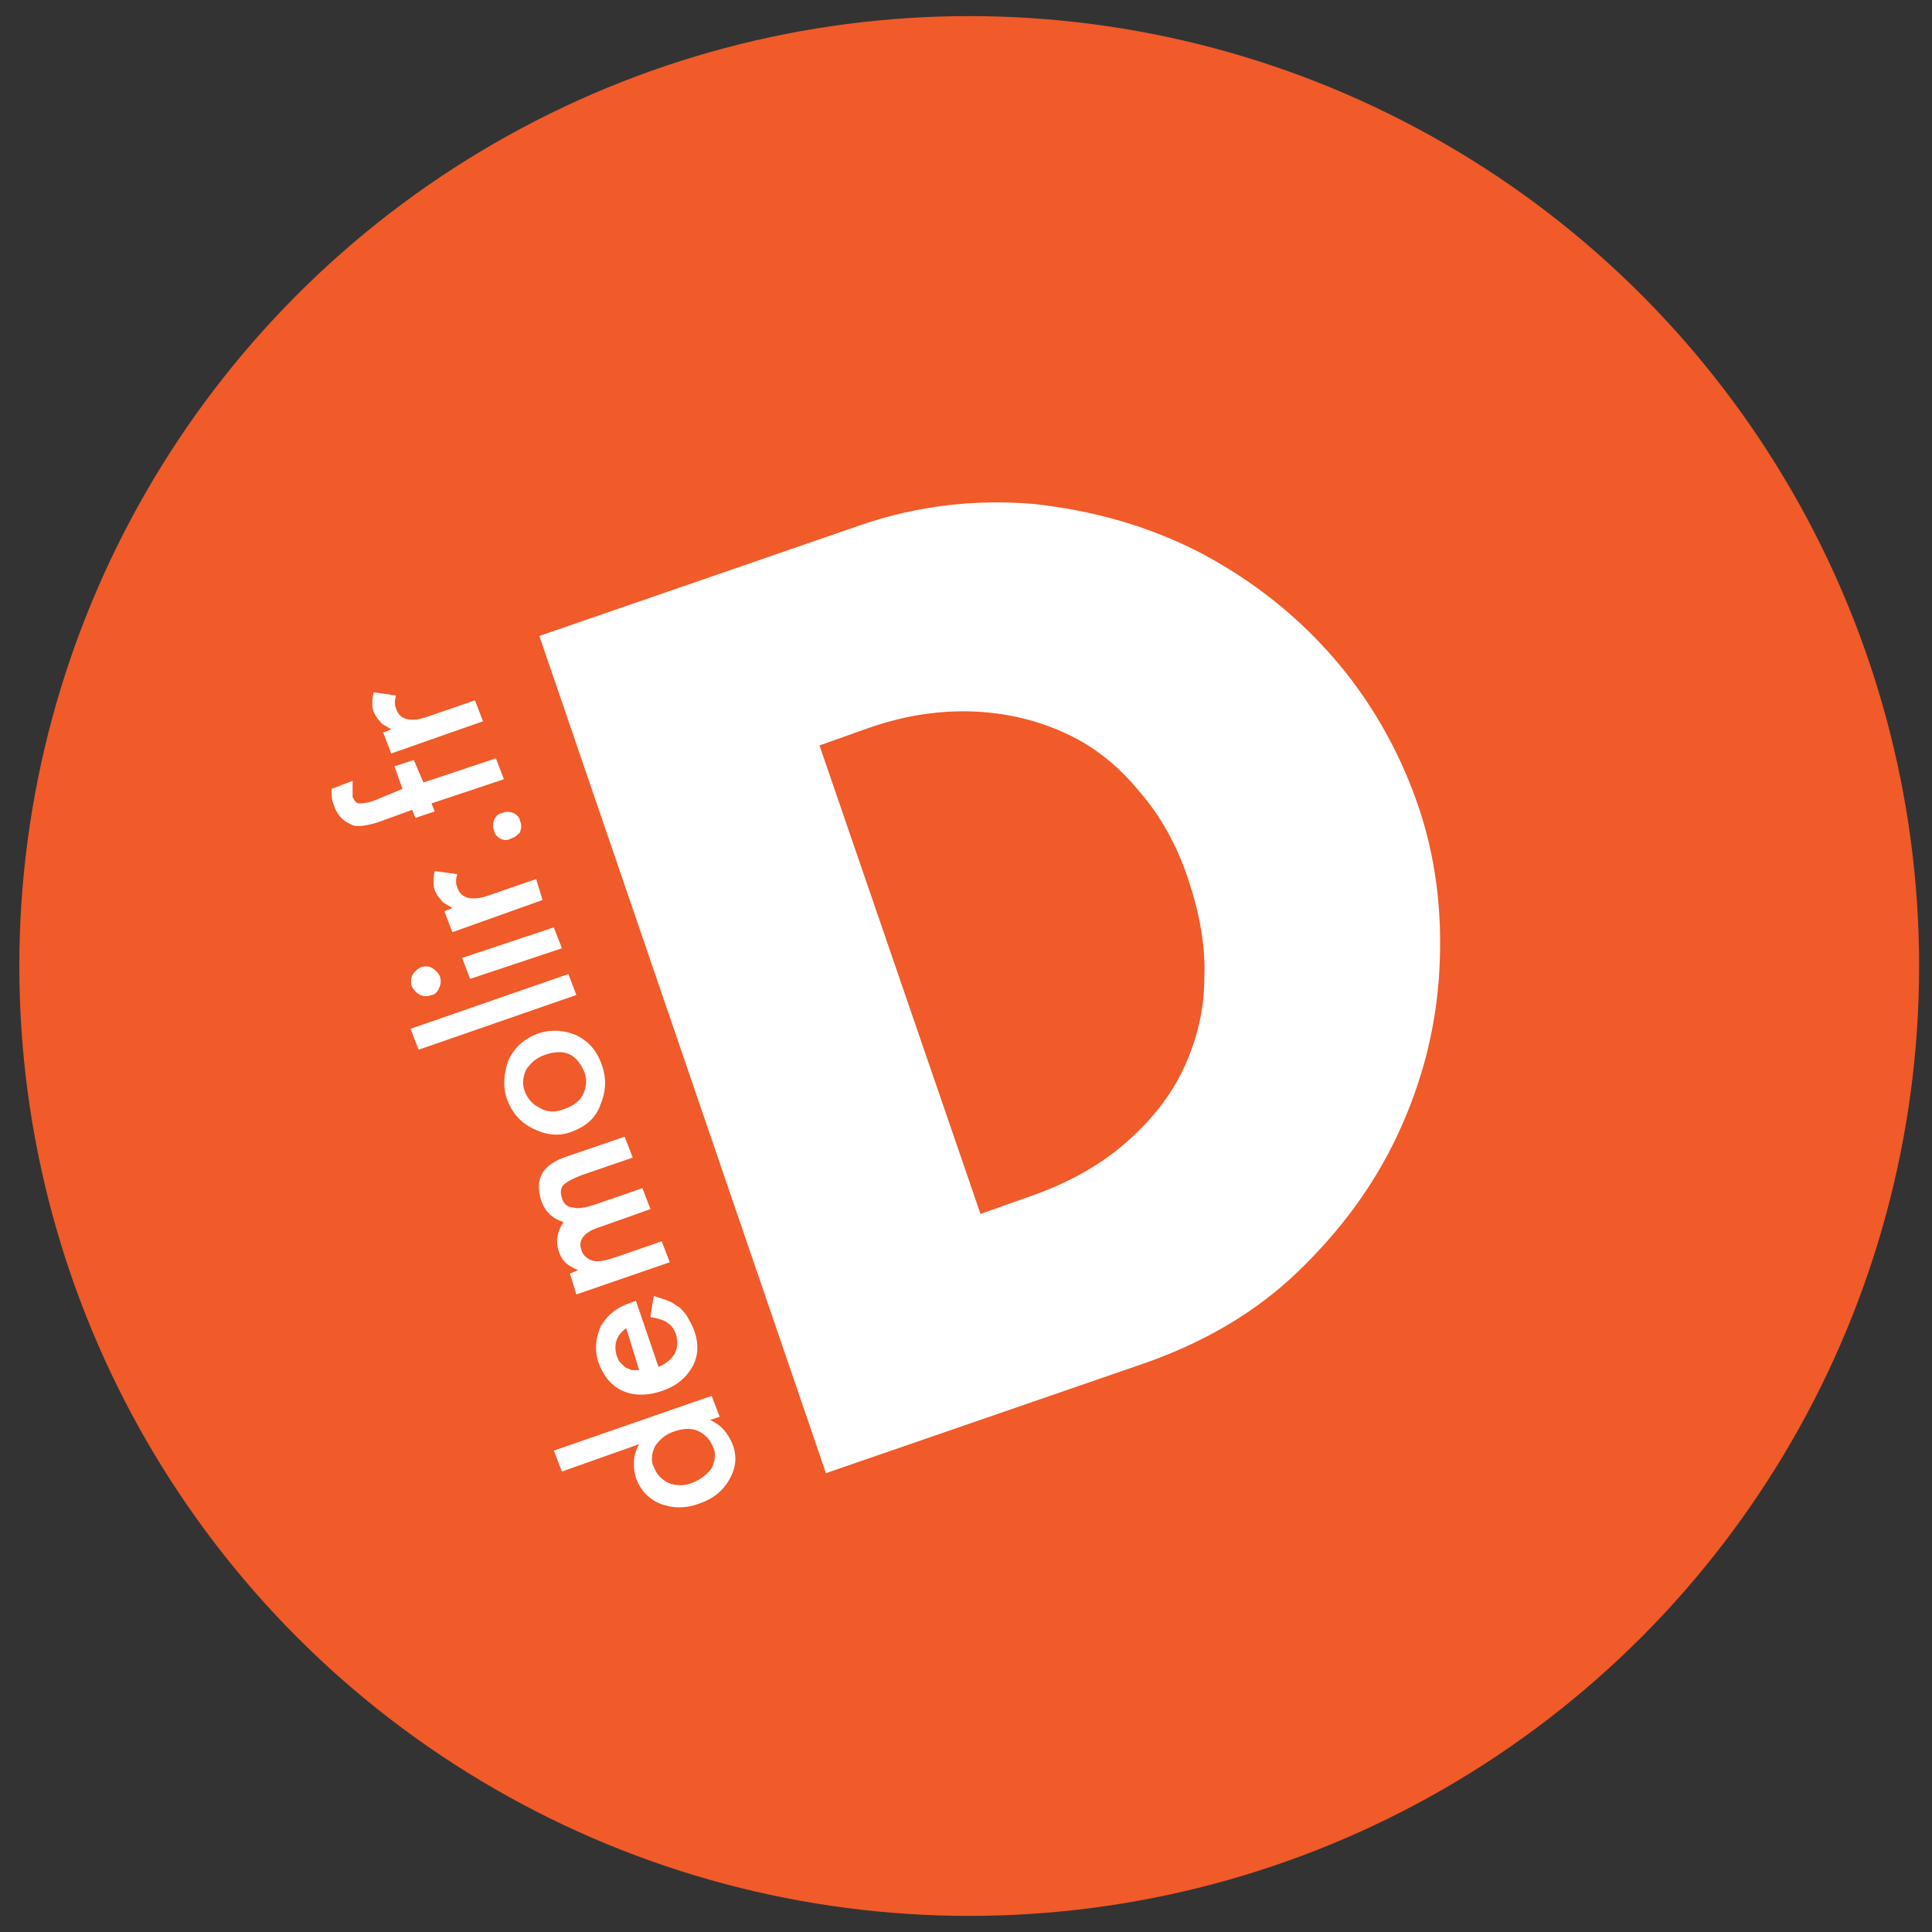
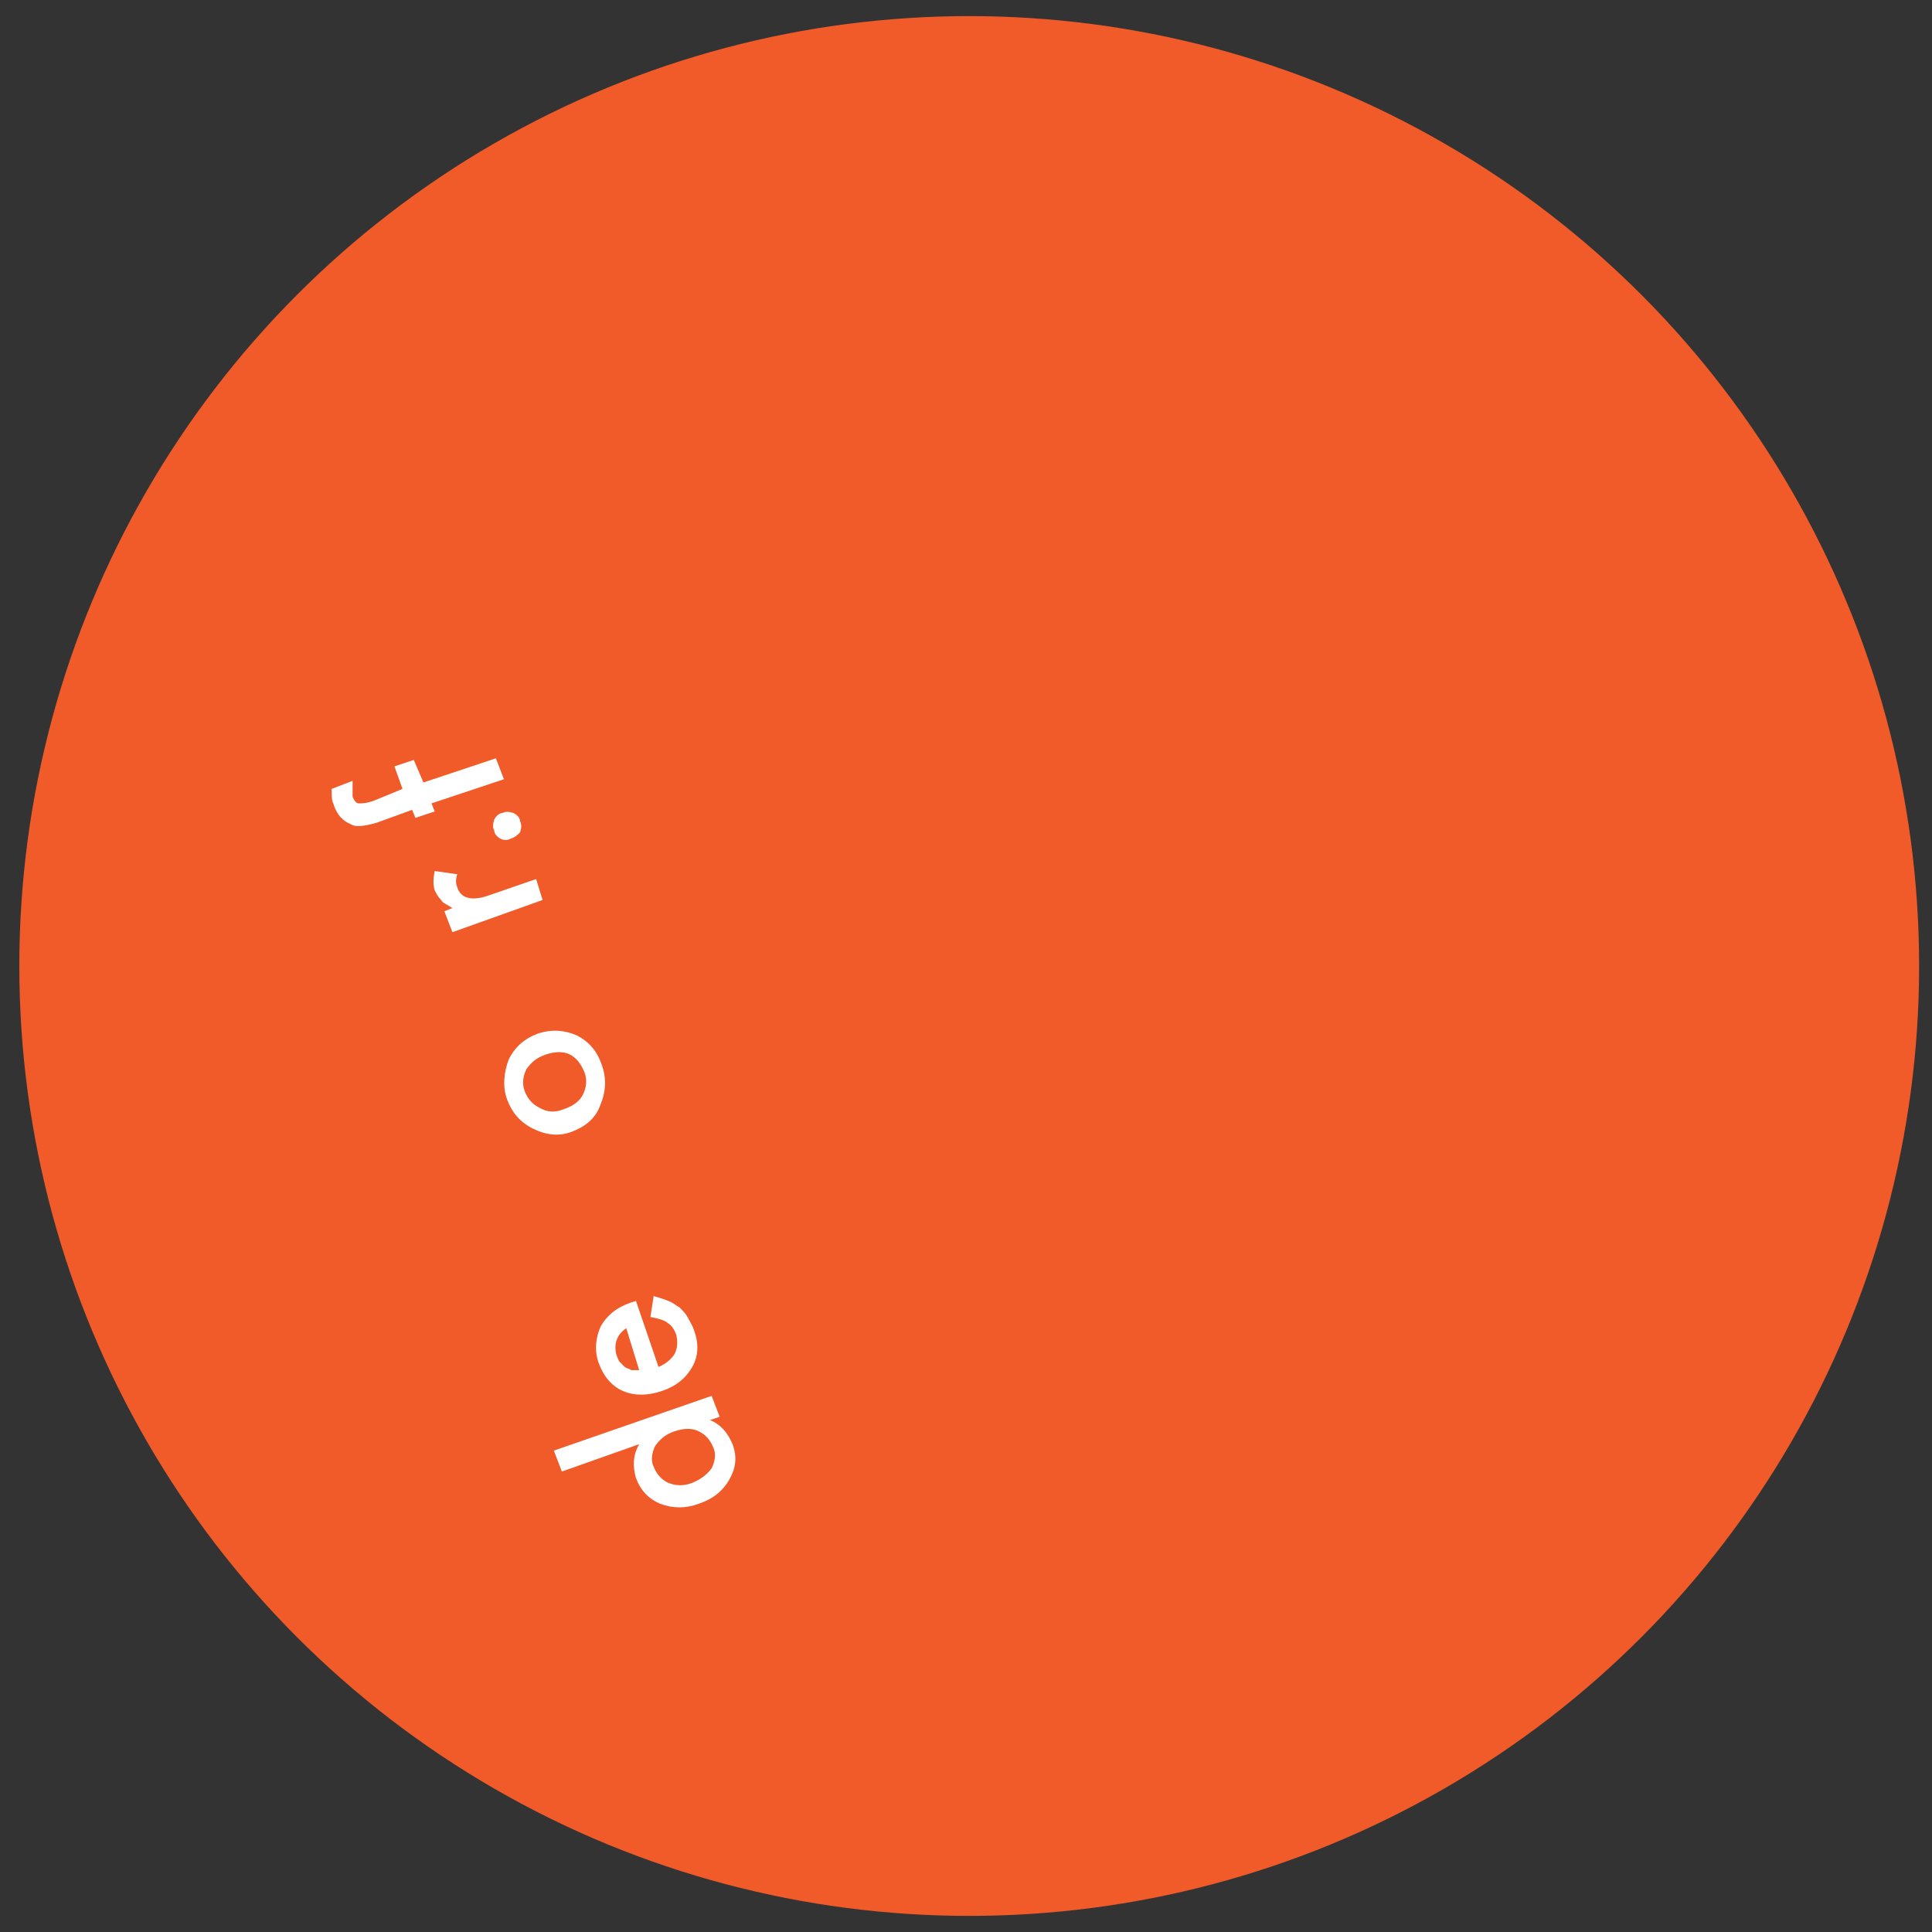
<svg xmlns="http://www.w3.org/2000/svg" version="1.2" id="Layer_1" x="0px" y="0px" viewBox="0 0 120 120" overflow="visible" xml:space="preserve">
  <rect x="0" y="0" width="120" height="120" fill="#333333" stroke="none" />
  <circle fill="#F15A29" cx="60.2" cy="60" r="59" />
  <g>
    <g>
-       <path fill="#FFFFFF" d="M33.5,39.5l20-6.9c3.5-1.2,7.1-1.6,10.7-1.3c3.6,0.4,6.9,1.3,10.1,2.9c3.1,1.6,5.9,3.7,8.3,6.4 c2.4,2.7,4.2,5.8,5.4,9.2c1.2,3.4,1.6,6.9,1.4,10.5c-0.2,3.6-1.1,7-2.6,10.2s-3.6,6-6.2,8.5c-2.6,2.5-5.7,4.3-9.3,5.6l-20,6.9 L33.5,39.5z M60.9,75.4l3.1-1.1c2.3-0.8,4.3-1.9,5.9-3.3c1.6-1.4,2.8-2.9,3.6-4.6c0.8-1.7,1.3-3.6,1.3-5.6c0.1-2-0.3-4.1-1-6.2 c-0.7-2.1-1.7-3.9-3-5.4c-1.3-1.6-2.8-2.8-4.5-3.6s-3.6-1.3-5.7-1.4c-2.1-0.1-4.3,0.2-6.6,1l-3.1,1.1L60.9,75.4z" />
-     </g>
+       </g>
    <g>
      <path fill="#FFFFFF" d="M34.9,91.4l-0.5-1.3l9.8-3.4l0.5,1.3l-0.6,0.2c0.7,0.3,1.1,0.8,1.4,1.5c0.3,0.8,0.2,1.5-0.2,2.2 c-0.4,0.7-1,1.2-1.9,1.5c-0.8,0.3-1.6,0.3-2.4,0c-0.7-0.3-1.2-0.8-1.5-1.6c-0.2-0.7-0.2-1.4,0.2-2.1L34.9,91.4z M43,92.1 c0.5-0.2,0.9-0.5,1.2-0.9c0.2-0.4,0.3-0.9,0.1-1.3c-0.2-0.5-0.5-0.8-0.9-1c-0.4-0.2-0.9-0.2-1.5,0s-0.9,0.5-1.2,0.9 c-0.2,0.4-0.3,0.9-0.1,1.3c0.2,0.5,0.5,0.8,0.9,1C42,92.3,42.5,92.3,43,92.1z" />
      <path fill="#FFFFFF" d="M39.5,80.8l1.4,4.1c0.5-0.2,0.8-0.5,1-0.8c0.2-0.4,0.2-0.8,0.1-1.2c-0.1-0.3-0.3-0.6-0.5-0.7 c-0.2-0.2-0.6-0.3-1.1-0.4l0.2-1.3c0.3,0.1,0.7,0.2,0.9,0.3c0.3,0.1,0.5,0.3,0.7,0.4c0.2,0.2,0.4,0.4,0.5,0.6 c0.1,0.2,0.3,0.5,0.4,0.8c0.3,0.8,0.3,1.6-0.1,2.3c-0.4,0.7-1,1.2-1.9,1.5c-0.9,0.3-1.7,0.3-2.4,0c-0.7-0.3-1.2-0.9-1.5-1.7 c-0.3-0.8-0.2-1.6,0.1-2.3c0.4-0.7,1-1.2,1.9-1.5L39.5,80.8z M38.9,82.5c-0.6,0.4-0.8,1-0.6,1.7c0.1,0.2,0.1,0.3,0.2,0.4 s0.2,0.2,0.3,0.3c0.1,0.1,0.3,0.1,0.4,0.2c0.2,0,0.3,0,0.5,0L38.9,82.5z" />
-       <path fill="#FFFFFF" d="M35.8,80.4l-0.4-1.3l0.5-0.2c-0.4-0.2-0.6-0.3-0.8-0.5c-0.2-0.2-0.3-0.4-0.4-0.7c-0.2-0.6-0.1-1.2,0.3-1.8 c-0.7-0.2-1.2-0.7-1.4-1.4c-0.4-1.3,0.1-2.2,1.7-2.7l3.5-1.2l0.5,1.3l-3.2,1.1c-0.5,0.2-0.9,0.4-1.1,0.6c-0.2,0.2-0.2,0.5-0.1,0.8 c0.1,0.4,0.4,0.6,0.7,0.6c0.3,0.1,0.8,0,1.4-0.2l2.9-1l0.5,1.3l-3.1,1.1c-1,0.3-1.4,0.8-1.2,1.4c0.1,0.4,0.4,0.6,0.7,0.7 c0.3,0.1,0.8,0,1.4-0.2l2.9-1l0.5,1.3L35.8,80.4z" />
      <path fill="#FFFFFF" d="M35.5,70.3c-0.8,0.3-1.6,0.2-2.4-0.2c-0.8-0.4-1.3-1-1.6-1.8c-0.3-0.8-0.2-1.7,0.1-2.5 c0.4-0.8,1-1.3,1.8-1.6c0.9-0.3,1.7-0.2,2.4,0.1c0.8,0.4,1.3,1,1.6,1.9c0.3,0.9,0.2,1.7-0.1,2.4C37,69.5,36.3,70,35.5,70.3z M35,68.9c0.6-0.2,1-0.5,1.2-0.9c0.2-0.4,0.3-0.9,0.1-1.4c-0.2-0.5-0.5-0.9-0.9-1.1s-0.9-0.2-1.5,0s-0.9,0.5-1.2,0.9 c-0.2,0.4-0.3,0.9-0.1,1.4c0.2,0.5,0.5,0.8,0.9,1C34,69.1,34.5,69.1,35,68.9z" />
-       <path fill="#FFFFFF" d="M25.5,63.9l9.8-3.4l0.5,1.3L26,65.2L25.5,63.9z" />
-       <path fill="#FFFFFF" d="M26.8,61.8c-0.2,0.1-0.5,0.1-0.7,0c-0.2-0.1-0.4-0.3-0.5-0.5c-0.1-0.2-0.1-0.5,0-0.7 c0.1-0.2,0.3-0.4,0.5-0.5c0.2-0.1,0.5-0.1,0.7,0c0.2,0.1,0.4,0.3,0.5,0.5c0.1,0.2,0.1,0.5,0,0.7C27.2,61.6,27,61.8,26.8,61.8z M28.7,59.5l5.7-1.9l0.5,1.3l-5.7,1.9L28.7,59.5z" />
      <path fill="#FFFFFF" d="M28.1,57.9l-0.5-1.3l0.5-0.2c-0.3-0.2-0.6-0.3-0.7-0.5c-0.2-0.2-0.3-0.4-0.4-0.6c-0.1-0.3-0.1-0.7,0-1.2 l1.4,0.2c-0.1,0.3-0.1,0.6,0,0.8c0.2,0.7,0.9,0.9,2,0.5l2.9-1l0.4,1.3L28.1,57.9z" />
      <path fill="#FFFFFF" d="M31.7,52.1c-0.2,0.1-0.4,0.1-0.6,0c-0.2-0.1-0.4-0.3-0.4-0.5c-0.1-0.2-0.1-0.4,0-0.7 c0.1-0.2,0.3-0.4,0.5-0.4c0.2-0.1,0.4-0.1,0.7,0c0.2,0.1,0.4,0.3,0.4,0.5c0.1,0.2,0.1,0.4,0,0.7C32.1,51.9,32,52,31.7,52.1z" />
      <path fill="#FFFFFF" d="M26.3,48.6l4.5-1.5l0.5,1.3l-4.5,1.5l0.2,0.5l-1.2,0.4l-0.2-0.5l-2.2,0.8c-0.7,0.2-1.3,0.3-1.6,0.1 c-0.5-0.2-0.9-0.6-1.1-1.3c-0.1-0.2-0.1-0.5-0.1-0.9l1.3-0.5l0,0.2c0,0.3,0,0.6,0,0.8c0.1,0.2,0.2,0.4,0.4,0.4c0.2,0,0.5,0,1-0.2 L25,49l-0.5-1.4l1.2-0.4L26.3,48.6z" />
-       <path fill="#FFFFFF" d="M24.3,46.8l-0.5-1.3l0.5-0.2c-0.3-0.2-0.6-0.3-0.7-0.5c-0.2-0.2-0.3-0.4-0.4-0.6c-0.1-0.3-0.1-0.7,0-1.2 l1.4,0.2c-0.1,0.3-0.1,0.6,0,0.8c0.2,0.7,0.9,0.9,2,0.5l2.9-1l0.5,1.3L24.3,46.8z" />
    </g>
  </g>
</svg>